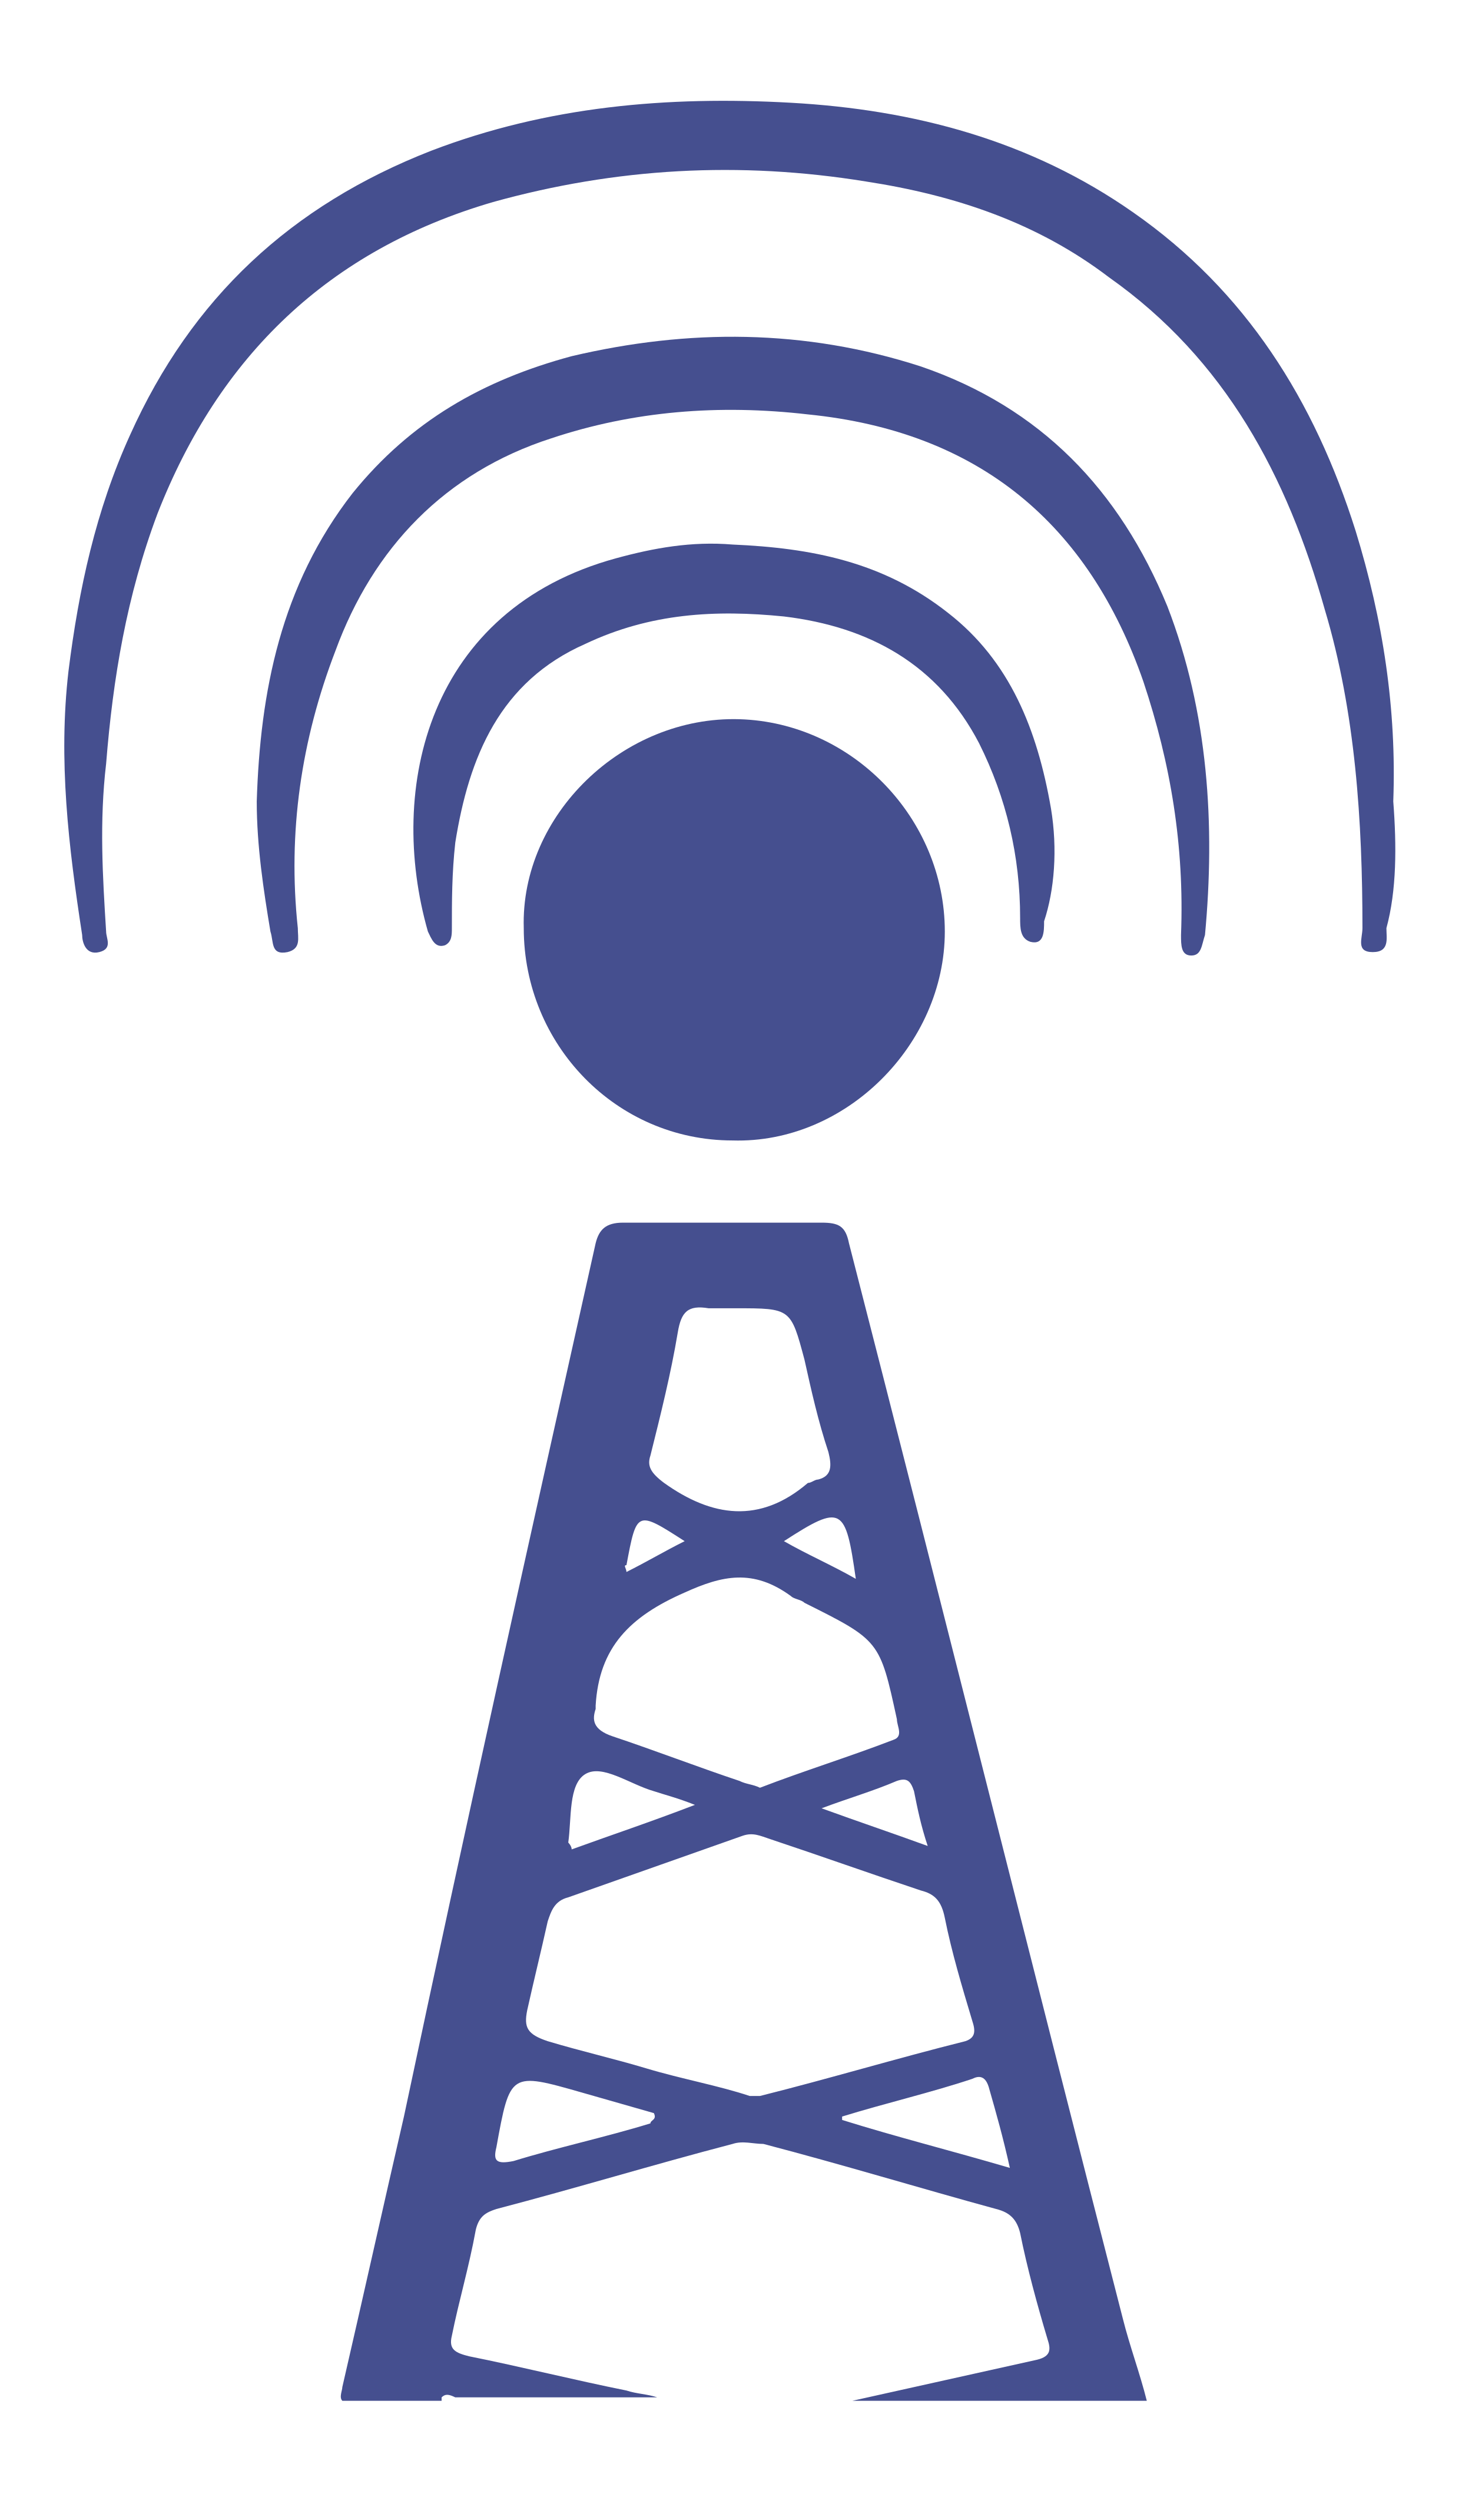
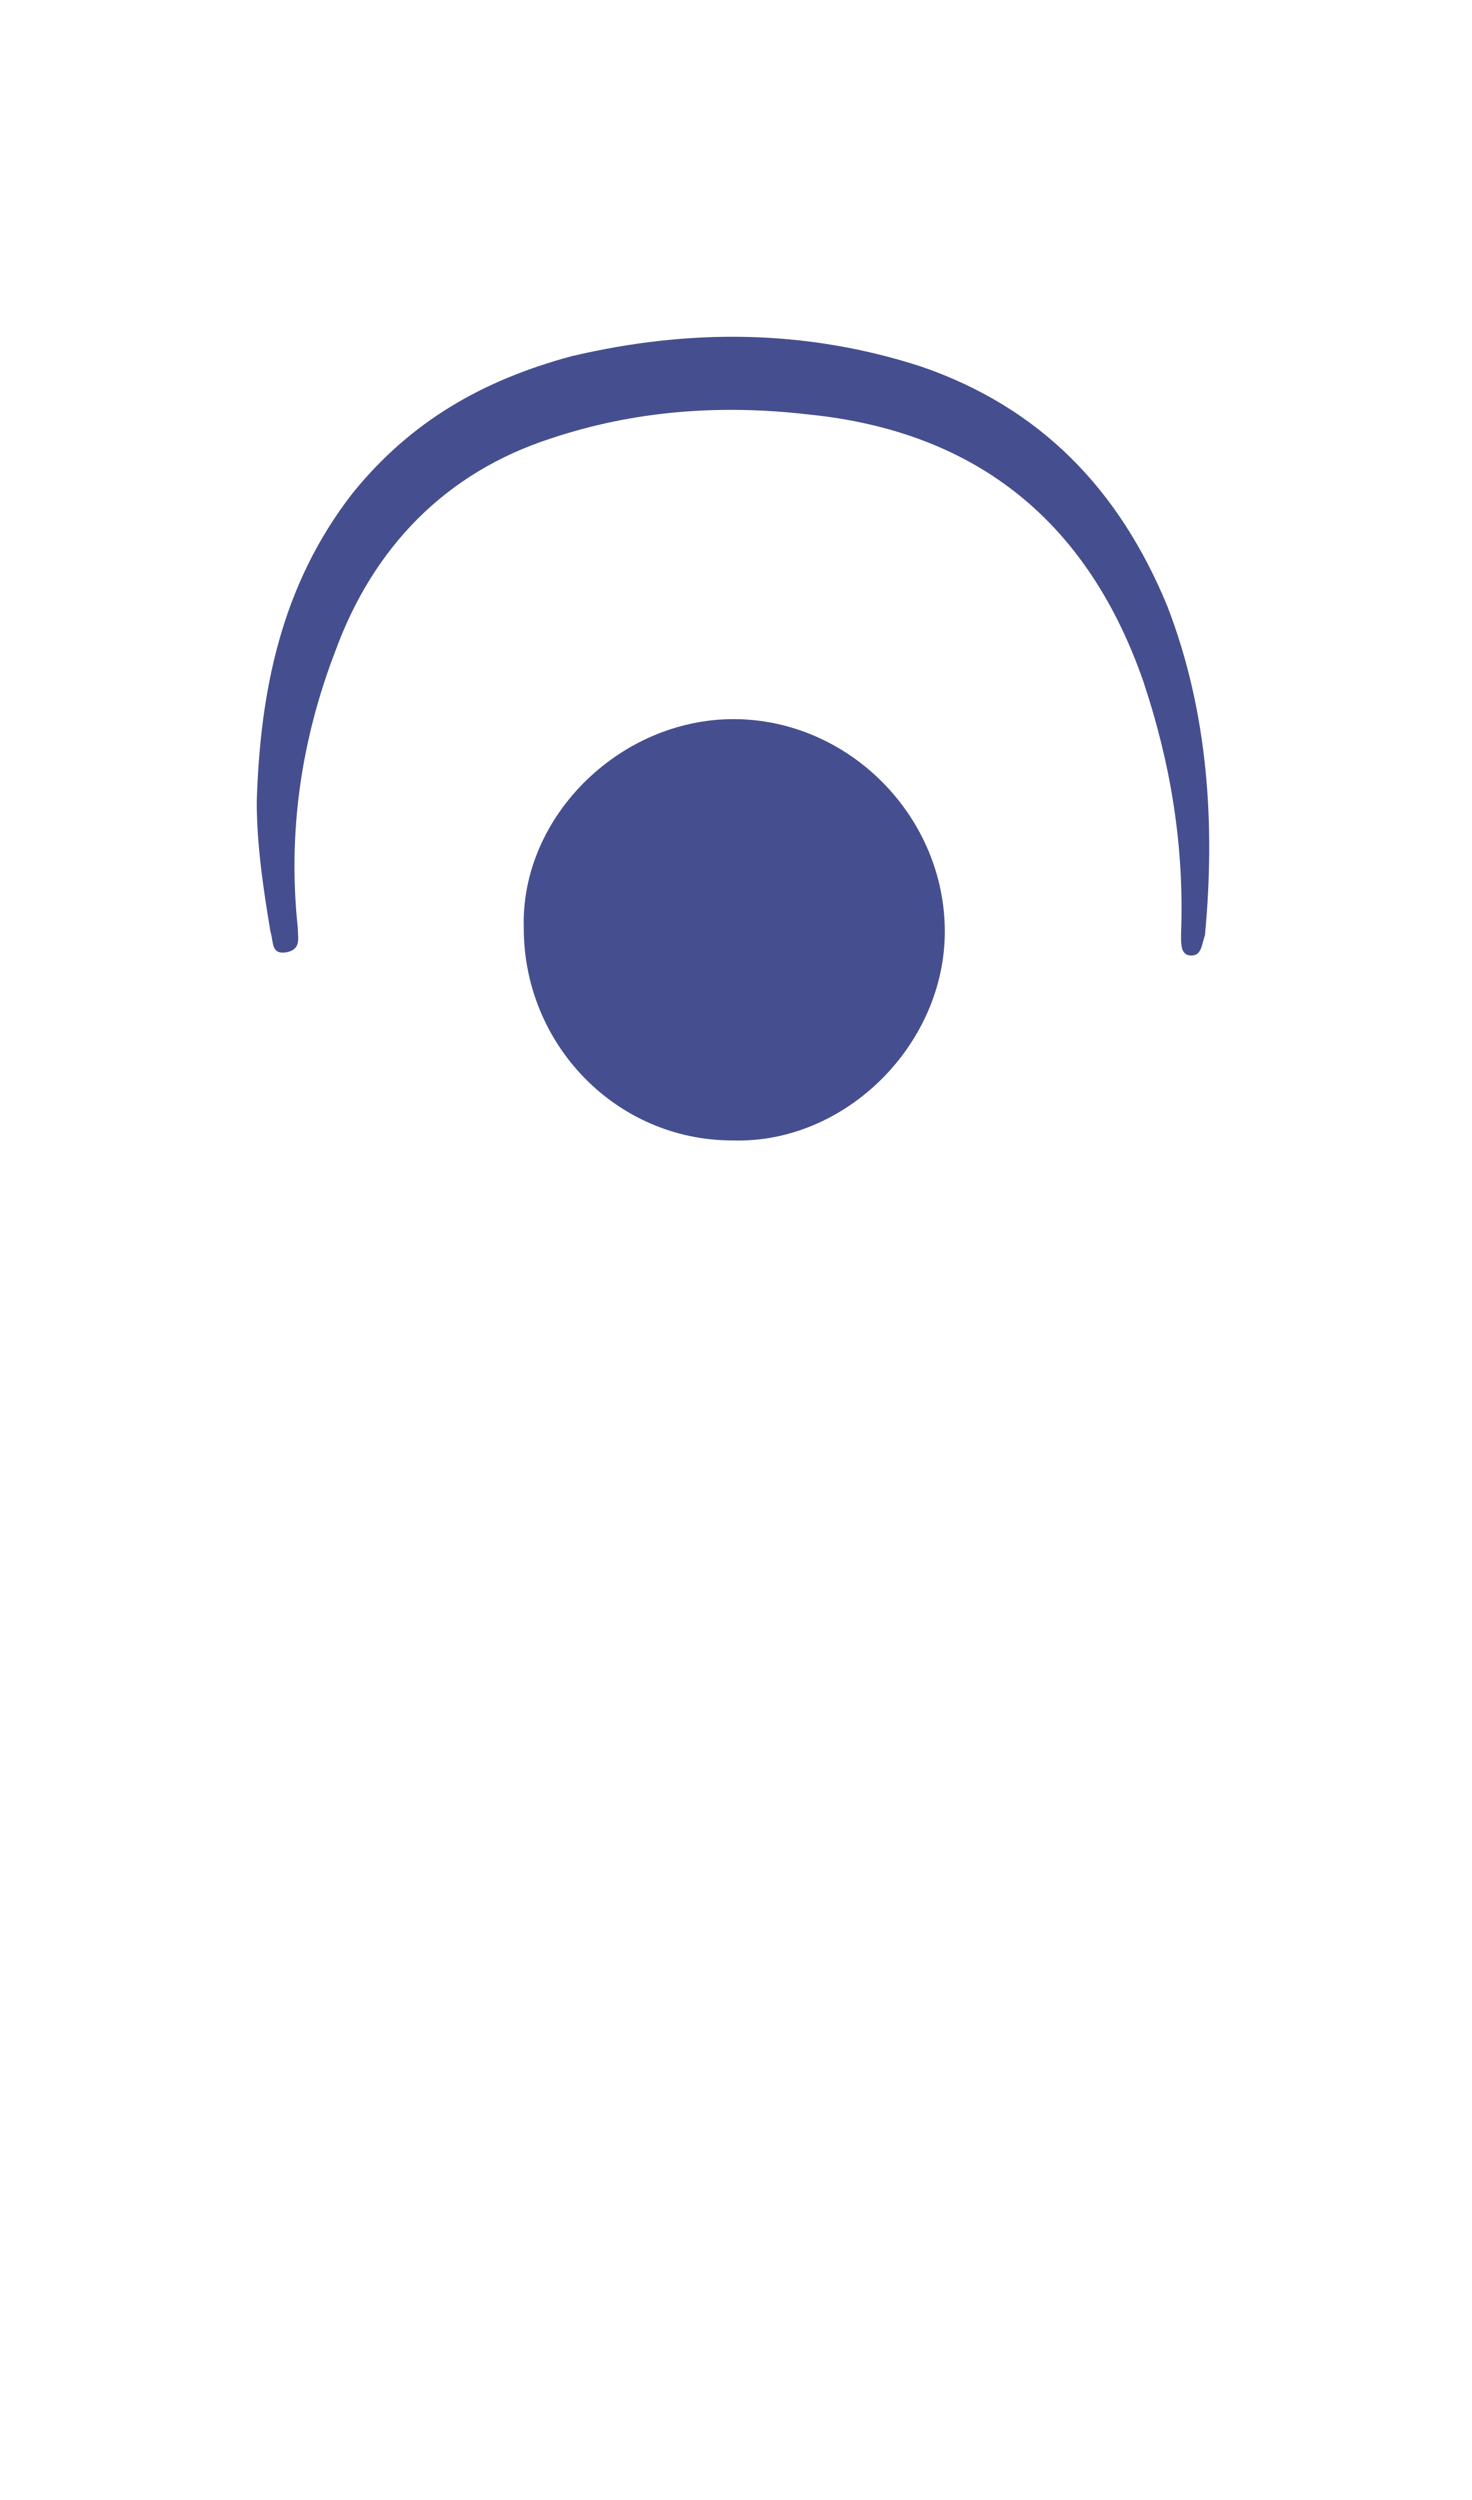
<svg xmlns="http://www.w3.org/2000/svg" id="Capa_1" x="0px" y="0px" viewBox="0 0 43 73" style="enable-background:new 0 0 43 73;" xml:space="preserve">
  <style type="text/css">	.st0{fill:#2A4B5B;}	.st1{fill:#072233;}	.st2{fill:#E6E1F1;}	.st3{fill:#D3C8E8;}	.st4{fill:#B7A9CC;}	.st5{fill:#9786B7;}	.st6{fill:#454F8F;}	.st7{opacity:0.4;}	.st8{opacity:0.17;}	.st9{opacity:0.51;}	.st10{fill:#FFFFFF;}	.st11{fill:#80B23C;}	.st12{display:none;fill:url(#SVGID_00000061429230227217048380000005213895816683916195_);}	.st13{fill:none;}	.st14{opacity:0.9;fill:#072233;}	.st15{fill:#EBEBEB;}	.st16{fill:#537B73;}	.st17{fill:#FCCE38;}	.st18{opacity:0.5;fill:#F7F7F7;}	.st19{fill:#F7F7F7;}	.st20{fill:#AC9EC1;}	.st21{fill:#80AD3C;}	.st22{fill:#434E82;}	.st23{fill:#5DA2CD;}	.st24{fill:#F1C338;}	.st25{fill:#71B5C0;}	.st26{fill:#AC9FBF;}	.st27{fill:#AC9FC0;}	.st28{fill:#AAA1B4;}	.st29{fill:#80AB4E;}	.st30{fill:#343434;}	.st31{fill:#A1A0D2;}	.st32{fill:#9EA0D2;}	.st33{fill:#A2A2A0;}	.st34{fill:#BFB188;}	.st35{fill:#CEAD84;}	.st36{fill:#9DA284;}	.st37{fill:#98A48C;}	.st38{fill:#8BA672;}	.st39{fill:#9BA287;}	.st40{fill:#92A483;}	.st41{fill:#8EA876;}	.st42{fill:#6F73A4;}	.st43{fill:#6B709C;}	.st44{fill:#343435;}	.st45{fill:#504A56;}	.st46{fill:#353335;}	.st47{fill:#3E3446;}	.st48{fill:#353435;}	.st49{fill:#4F4458;}	.st50{fill:#9A9DB6;}	.st51{fill:#879E74;}	.st52{fill:#AC9EC0;}	.st53{fill:#AB9DBF;}	.st54{fill:#AB9EBE;}	.st55{fill:#AA9CBD;}	.st56{fill:#A89CBA;}	.st57{fill:#A59BB5;}	.st58{fill:#A69BB5;}	.st59{display:none;}	.st60{fill:#454F84;}	.st61{fill:#02A294;}	.st62{fill:#E7E4EE;}	.st63{fill:#5DA7D2;}	.st64{fill:#71BAC5;}	.st65{opacity:0.8;clip-path:url(#SVGID_00000167373758820541912170000014225755044513736583_);fill:#454F8F;}	.st66{opacity:0.8;clip-path:url(#SVGID_00000168828684671547488050000013583940472486241930_);fill:#454F8F;}	.st67{fill:none;stroke:#E6E1F1;stroke-miterlimit:10;}	.st68{clip-path:url(#SVGID_00000085231044388358028960000013812892345598226109_);}	.st69{opacity:0.5;clip-path:url(#SVGID_00000085231044388358028960000013812892345598226109_);}	.st70{opacity:0.2;}	.st71{opacity:0.9;fill:#454F8F;}	.st72{fill:#263372;}	.st73{fill:#FFFFFF;stroke:#D9D9D9;stroke-miterlimit:10;}	.st74{fill:none;stroke:#FCCE38;stroke-width:2.478;stroke-miterlimit:10;}	.st75{fill:#3E1151;}	.st76{opacity:0.8;clip-path:url(#SVGID_00000006668028295041322530000004791784904530944390_);fill:#454F8F;}	.st77{opacity:0.8;clip-path:url(#SVGID_00000031893461381062632140000012548327353573759670_);fill:#454F8F;}	.st78{opacity:0.2;clip-path:url(#SVGID_00000016034071447372868140000003627058048358619573_);}	.st79{opacity:0.2;clip-path:url(#SVGID_00000010999797384656229830000007714628481170820010_);}	.st80{opacity:0.2;clip-path:url(#SVGID_00000094580631116328107310000005133055765622297517_);}	.st81{opacity:0.78;fill:#454F8F;}	.st82{clip-path:url(#SVGID_00000068668242070612907350000011893419369337214911_);}	.st83{opacity:0.5;clip-path:url(#SVGID_00000068668242070612907350000011893419369337214911_);}	.st84{opacity:0.8;clip-path:url(#SVGID_00000061445869171810509560000009290016194592010379_);fill:#454F8F;}	.st85{opacity:0.8;clip-path:url(#SVGID_00000161627033591907618460000002602722709297312945_);fill:#454F8F;}	.st86{fill:#5DADD8;}	.st87{fill:#B9DD7F;}	.st88{opacity:0.2;clip-path:url(#SVGID_00000147920649703064373530000005857402483120080556_);}	.st89{opacity:0.2;clip-path:url(#SVGID_00000026156636013207308450000001321671655575750807_);}	.st90{opacity:0.2;clip-path:url(#SVGID_00000177465909022123350900000005203312777709215618_);}	.st91{opacity:0.59;fill:#072233;}	.st92{fill:none;stroke:#FFFFFF;stroke-width:3;stroke-linecap:round;stroke-miterlimit:10;}	.st93{fill:#FFFFFF;stroke:#FFFFFF;stroke-width:3;stroke-linecap:round;stroke-miterlimit:10;}</style>
  <g>
    <path class="st6" d="M15.3,27.1c-0.1-3.3,2.9-6.2,6.3-6.1c3.3,0.1,6,2.9,6,6.2c0,3.3-2.9,6.2-6.2,6.1C18,33.3,15.3,30.5,15.3,27.1z  " />
-     <path class="st6" d="M40.7,23.4c0.1-2.7-0.3-5.3-1.1-7.9c-1.2-3.8-3.2-7-6.5-9.3c-3-2.1-6.4-3-10-3.2c-3.6-0.2-7.1,0.1-10.5,1.4  c-4.1,1.6-7,4.3-8.8,8.3c-1,2.2-1.5,4.5-1.8,6.9c-0.3,2.6,0,5.1,0.4,7.7c0,0.2,0.1,0.6,0.5,0.5c0.4-0.1,0.2-0.4,0.2-0.6  c-0.1-1.6-0.2-3.2,0-4.9c0.2-2.5,0.6-4.9,1.5-7.3c1.8-4.6,5-7.7,9.8-9.1c3.6-1,7.2-1.2,10.9-0.6c2.6,0.4,5,1.2,7.1,2.8  c3.4,2.4,5.2,5.8,6.3,9.7c0.9,3,1.1,6.2,1.1,9.3c0,0.3-0.2,0.7,0.3,0.7c0.5,0,0.4-0.4,0.4-0.7C40.8,26,40.8,24.7,40.7,23.4z" />
    <path class="st6" d="M34.1,17.7c-1.4-3.4-3.7-5.8-7.2-7c-3.4-1.1-6.8-1.1-10.2-0.3c-2.6,0.7-4.7,1.9-6.4,4c-2.1,2.7-2.7,5.8-2.8,9  c0,1.3,0.2,2.6,0.4,3.8c0.1,0.3,0,0.7,0.5,0.6c0.4-0.1,0.3-0.4,0.3-0.7c-0.3-2.8,0.1-5.5,1.1-8.1c1.1-3,3.2-5.2,6.3-6.2  c2.4-0.8,4.9-1,7.5-0.7c5,0.5,8.2,3.2,9.8,7.8c0.8,2.4,1.2,4.8,1.1,7.4c0,0.3,0,0.6,0.3,0.6c0.3,0,0.3-0.3,0.4-0.6  C35.5,24.1,35.3,20.8,34.1,17.7z" />
-     <path class="st6" d="M8.9,18.6c0,0.1,0,0.2,0.1,0.3c0,0.3-0.1,0.5-0.3,0.9C8.6,19.2,8.7,18.9,8.9,18.6z" />
-     <path class="st6" d="M30.7,23.6c-0.4-2.3-1.2-4.3-3-5.7c-1.9-1.5-4-1.9-6.3-2c-1.2-0.1-2.3,0.1-3.4,0.4c-5.5,1.5-6.7,6.7-5.5,10.9  c0.1,0.2,0.2,0.5,0.5,0.4c0.2-0.1,0.2-0.3,0.2-0.5c0-0.8,0-1.6,0.1-2.5c0.4-2.5,1.3-4.7,3.8-5.8c1.9-0.9,3.8-1,5.8-0.8  c2.5,0.3,4.5,1.4,5.7,3.7c0.8,1.6,1.2,3.3,1.2,5.1c0,0.3,0,0.6,0.3,0.7c0.4,0.1,0.4-0.3,0.4-0.6C30.8,26,30.9,24.8,30.7,23.6z" />
-     <path class="st6" d="M12.9,70c0.1-0.1,0.2-0.1,0.4,0c0.1,0,0.2,0,0.2,0h5.7c-0.3-0.1-0.6-0.1-0.9-0.2c-1.5-0.3-3.1-0.7-4.6-1  c-0.4-0.1-0.6-0.2-0.5-0.6c0.2-1,0.5-2,0.7-3.1c0.1-0.4,0.3-0.5,0.6-0.6c2.3-0.6,4.6-1.3,6.9-1.9c0.3-0.1,0.6,0,0.9,0  c2.3,0.6,4.6,1.3,6.8,1.9c0.4,0.1,0.6,0.3,0.7,0.7c0.2,1,0.5,2.1,0.8,3.1c0.1,0.3,0.1,0.5-0.3,0.6c-1.8,0.4-3.6,0.8-5.4,1.2h8.6  c-0.2-0.8-0.5-1.6-0.7-2.4c-2.7-10.5-5.3-20.9-8-31.4c-0.1-0.5-0.3-0.6-0.8-0.6c-1.9,0-3.9,0-5.8,0c-0.5,0-0.7,0.2-0.8,0.6  c-1.9,8.5-3.8,17-5.6,25.5c-0.6,2.6-1.2,5.3-1.8,7.9c0,0.1-0.1,0.3,0,0.4H12.9z M28.9,61c0.2,0.7,0.4,1.4,0.6,2.3  c-1.7-0.5-3.3-0.9-4.9-1.4c0,0,0-0.1,0-0.1c1.3-0.4,2.6-0.7,3.8-1.1C28.6,60.6,28.8,60.6,28.9,61z M26.7,52.3  c0.1,0.5,0.2,1,0.4,1.6c-1.1-0.4-2-0.7-3.1-1.1c0.8-0.3,1.5-0.5,2.2-0.8C26.5,51.9,26.6,52,26.7,52.3z M25,46.1  c-0.7-0.4-1.4-0.7-2.1-1.1C24.6,43.9,24.7,44,25,46.1z M19,42.5c0.3-1.2,0.6-2.4,0.8-3.6c0.1-0.6,0.3-0.8,0.9-0.7  c0.3,0,0.5,0,0.8,0c1.6,0,1.6,0,2,1.5c0.2,0.9,0.4,1.8,0.7,2.7c0.1,0.4,0.1,0.7-0.3,0.8c-0.1,0-0.2,0.1-0.3,0.1  c-1.4,1.2-2.8,1-4.2,0C19,43,18.9,42.8,19,42.5z M20,45c-0.6,0.3-1.1,0.6-1.7,0.9c0-0.1-0.1-0.2,0-0.2C18.6,44.1,18.6,44.1,20,45z   M17.4,49.9c0,0,0-0.1,0-0.1c0.1-1.7,1-2.6,2.6-3.3c1.1-0.5,2-0.7,3.1,0.1c0.1,0.1,0.3,0.1,0.4,0.2c2.2,1.1,2.2,1.1,2.7,3.4  c0,0.2,0.2,0.5-0.1,0.6c-1.3,0.5-2.6,0.9-3.9,1.4c-0.2-0.1-0.4-0.1-0.6-0.2c-1.2-0.4-2.5-0.9-3.7-1.3  C17.3,50.5,17.3,50.2,17.4,49.9z M17.1,51.8c0.5-0.3,1.3,0.3,2,0.5c0.3,0.1,0.7,0.2,1.2,0.4c-1.3,0.5-2.5,0.9-3.6,1.3  c0-0.1-0.1-0.2-0.1-0.2C16.7,53.1,16.6,52.1,17.1,51.8z M15.4,58.7c0.2-0.9,0.4-1.7,0.6-2.6c0.1-0.3,0.2-0.6,0.6-0.7  c1.7-0.6,3.4-1.2,5.1-1.8c0.3-0.1,0.5,0,0.8,0.1c1.5,0.5,2.9,1,4.4,1.5c0.4,0.1,0.6,0.3,0.7,0.8c0.2,1,0.5,2,0.8,3  c0.1,0.3,0.1,0.5-0.2,0.6c-2,0.5-4,1.1-6,1.6c-0.1,0-0.1,0-0.3,0c-0.9-0.3-2-0.5-3-0.8c-1-0.3-1.9-0.5-2.9-0.8  C15.4,59.4,15.3,59.2,15.4,58.7z M14.5,62.7C14.5,62.7,14.5,62.7,14.5,62.7c0.4-2.2,0.4-2.2,2.5-1.6c0.7,0.2,1.4,0.4,2.1,0.6  c0.1,0.2-0.1,0.2-0.1,0.3c-1.3,0.4-2.7,0.7-4,1.1C14.5,63.2,14.4,63.1,14.5,62.7z" />
  </g>
</svg>